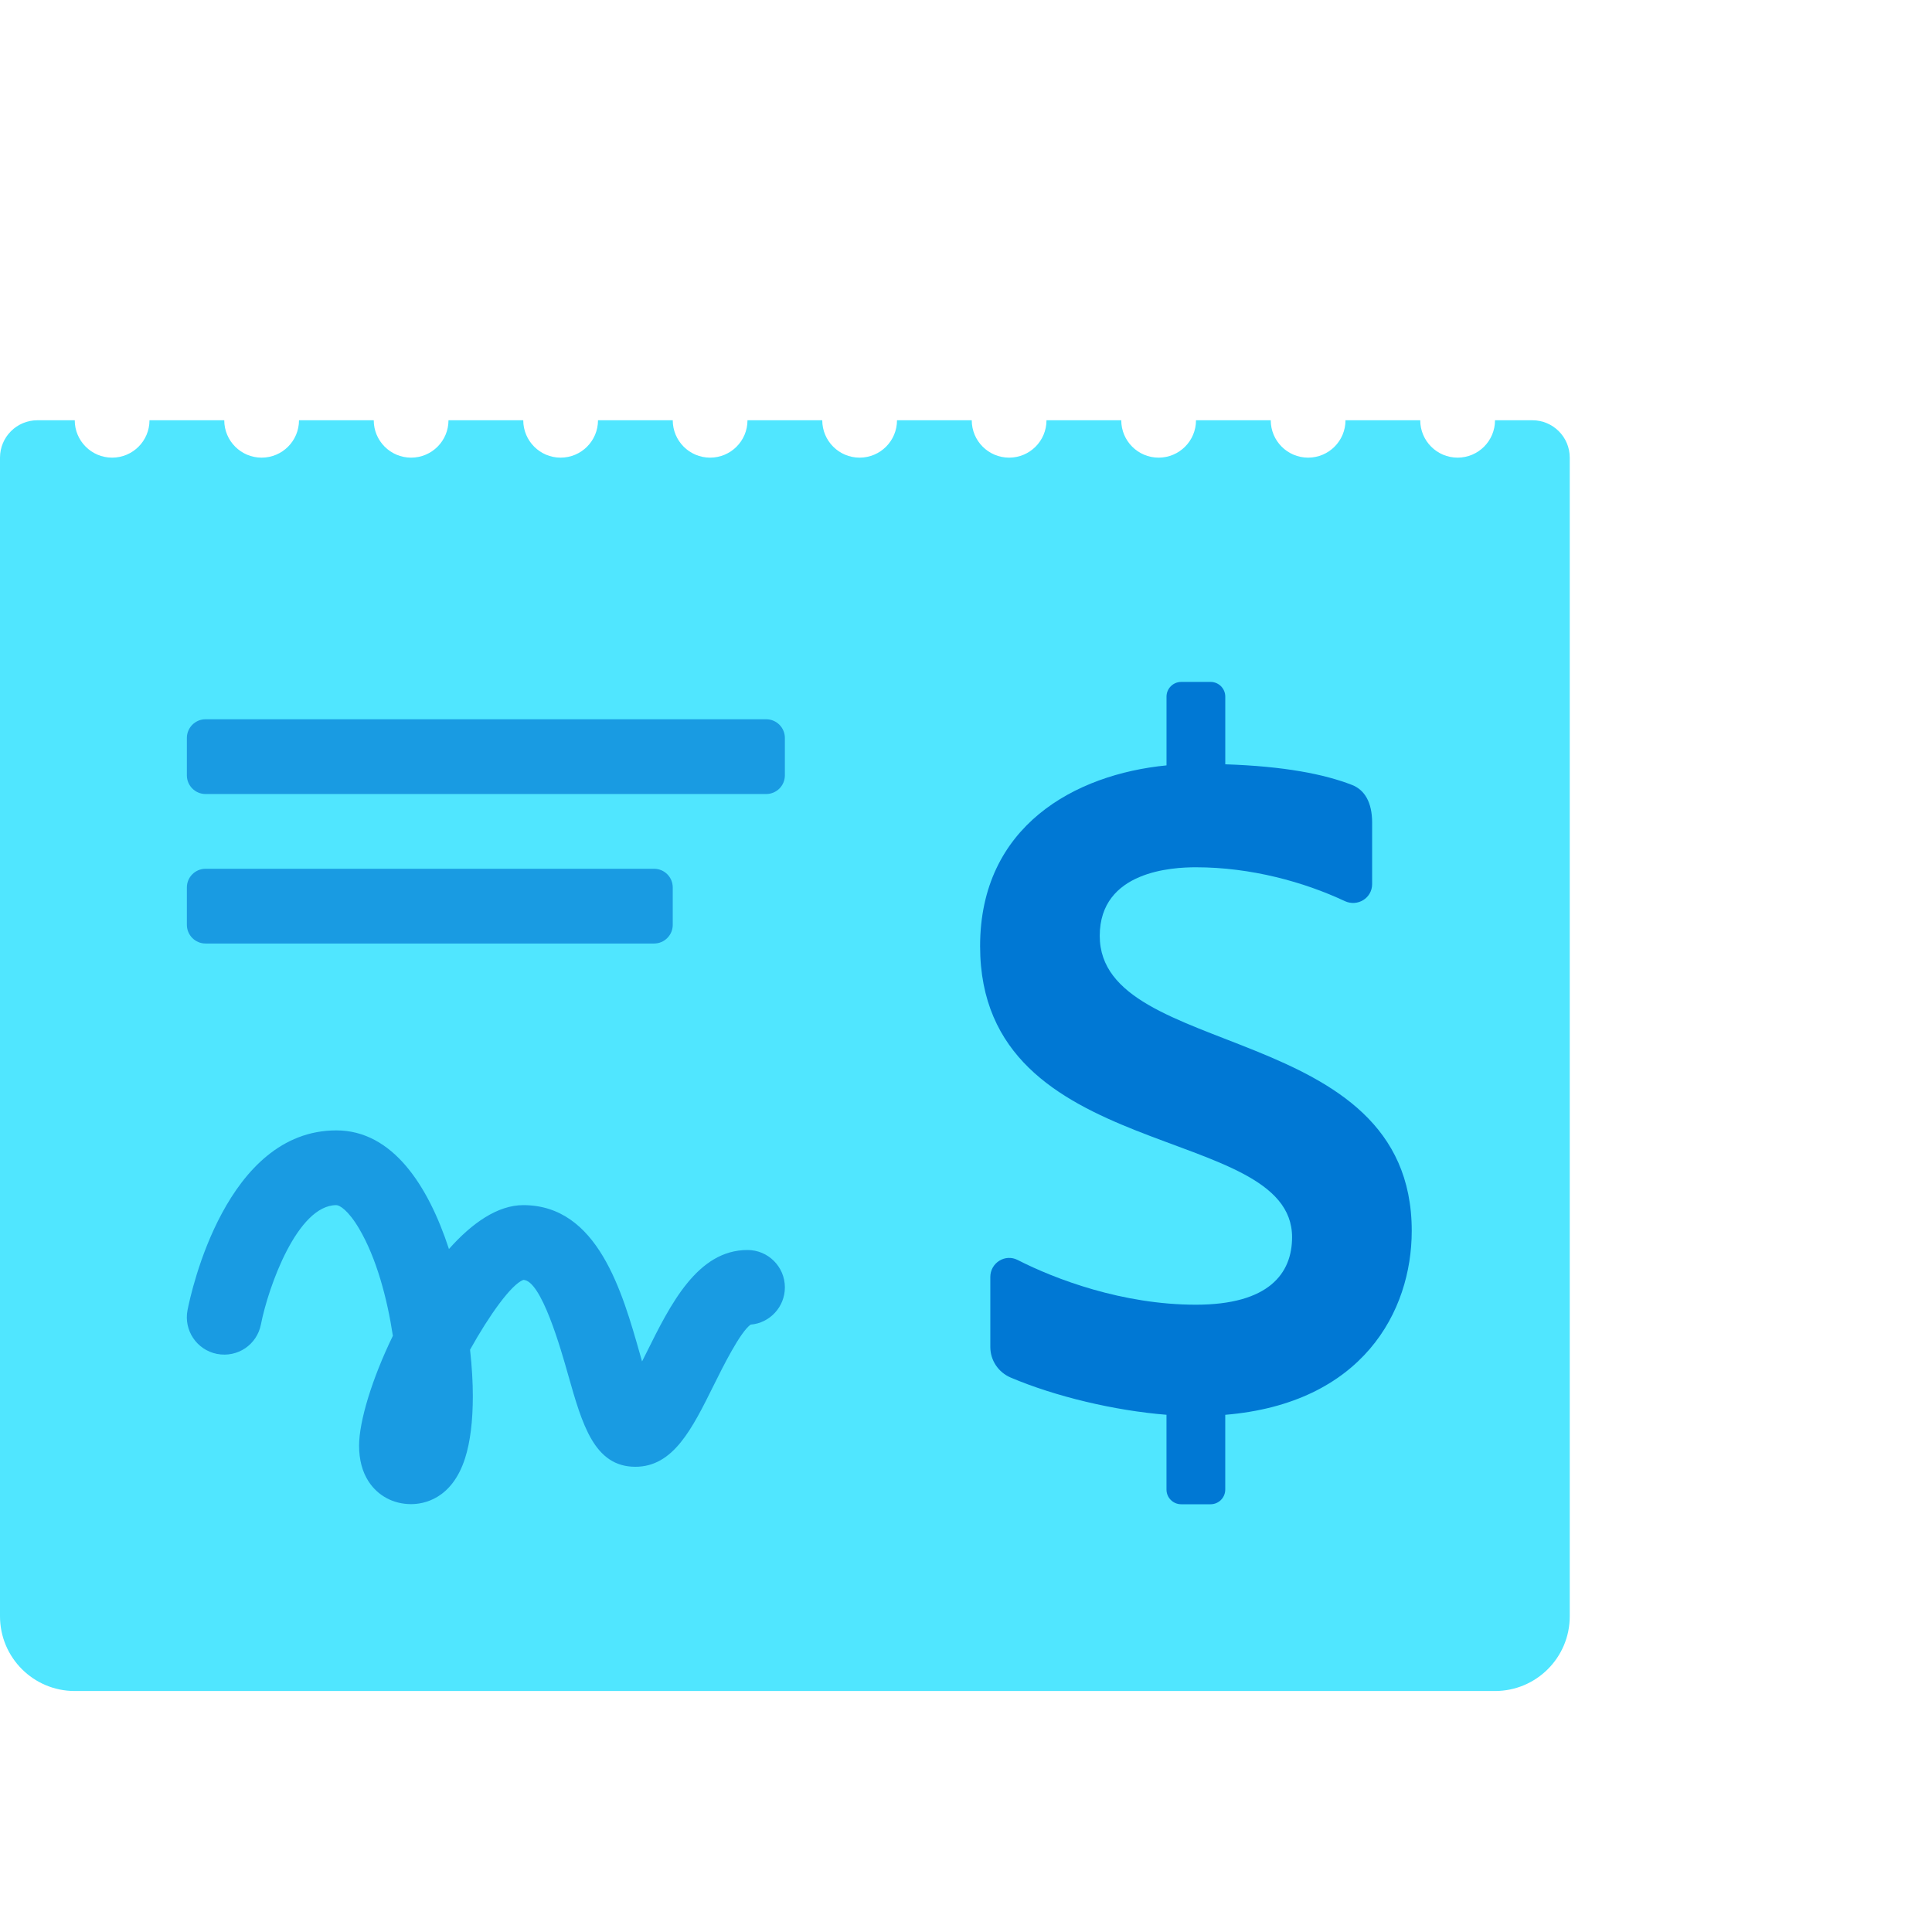
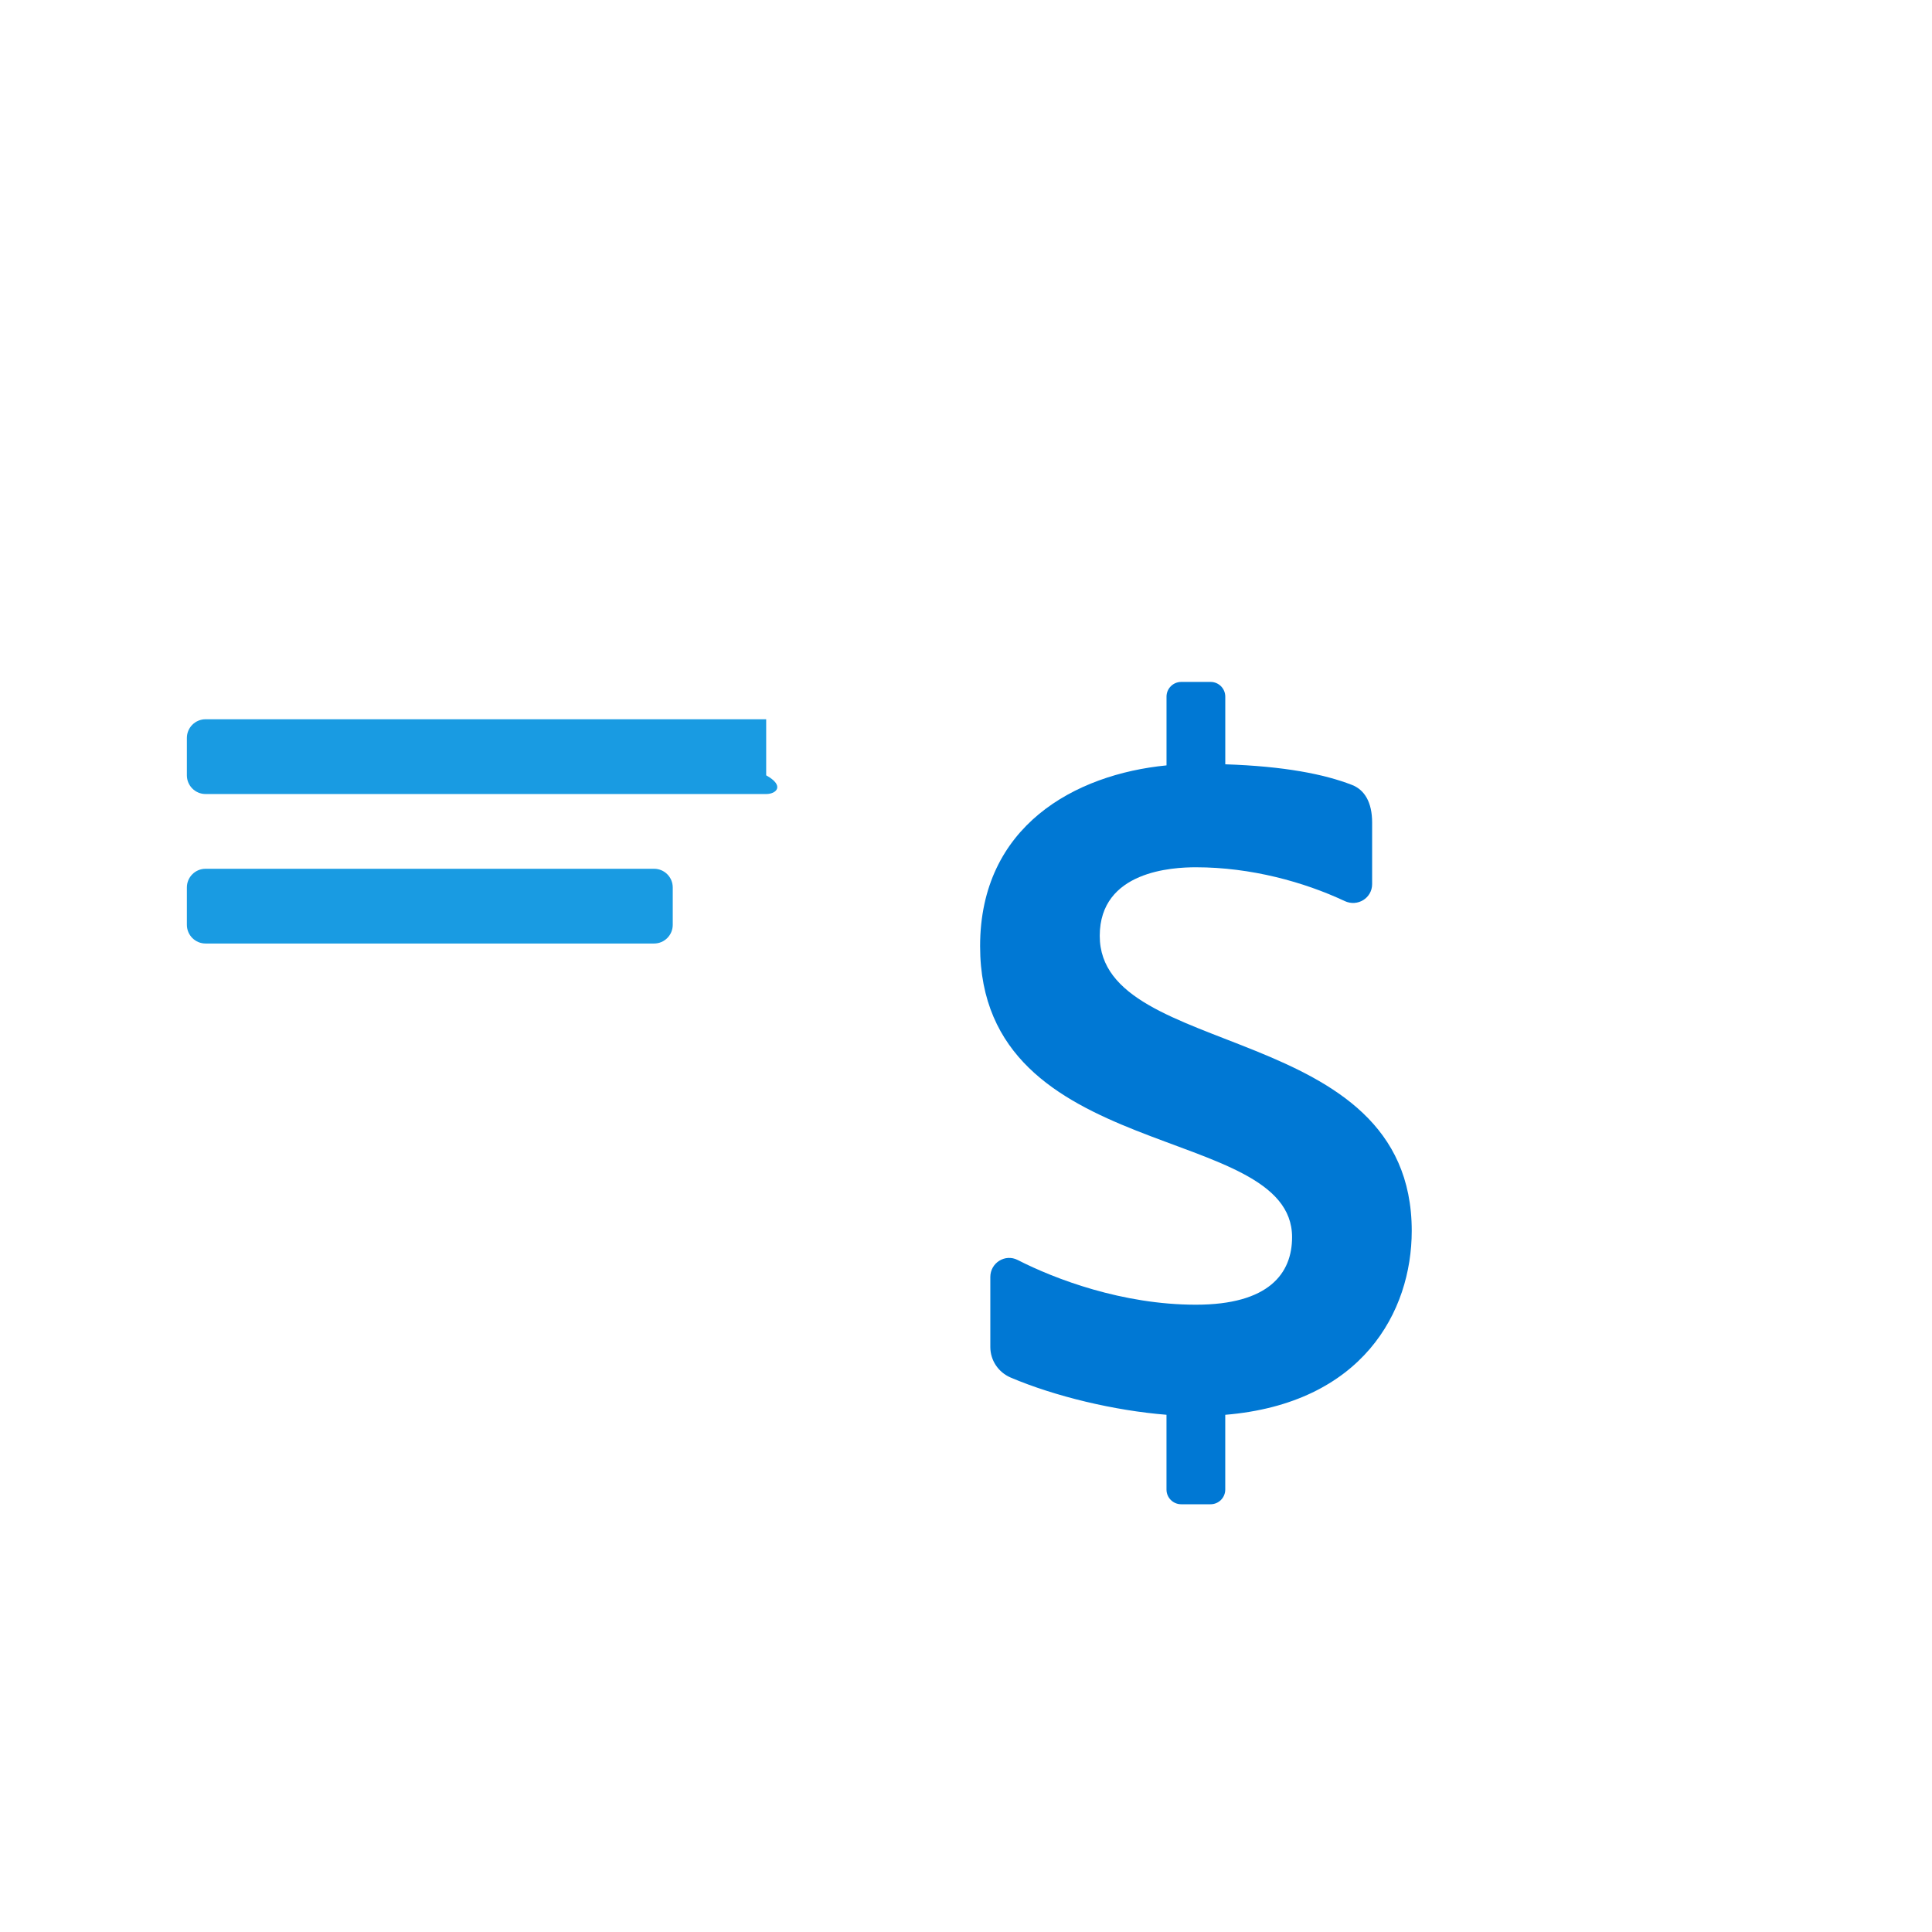
<svg xmlns="http://www.w3.org/2000/svg" width="80" height="80" viewBox="0 0 80 80" fill="none">
-   <path d="M63.452 17.402H61.905C61.905 18.257 61.211 18.95 60.357 18.95C59.503 18.95 58.809 18.257 58.809 17.402H55.714C55.714 18.257 55.021 18.95 54.167 18.95C53.312 18.95 52.619 18.257 52.619 17.402H49.524C49.524 18.257 48.831 18.95 47.976 18.95C47.122 18.95 46.429 18.257 46.429 17.402H43.333C43.333 18.257 42.64 18.95 41.786 18.95C40.931 18.95 40.238 18.257 40.238 17.402H37.143C37.143 18.257 36.45 18.95 35.595 18.95C34.741 18.95 34.048 18.257 34.048 17.402H30.952C30.952 18.257 30.259 18.95 29.405 18.95C28.55 18.95 27.857 18.257 27.857 17.402H24.762C24.762 18.257 24.069 18.95 23.214 18.95C22.36 18.95 21.667 18.257 21.667 17.402H18.571C18.571 18.257 17.878 18.95 17.024 18.95C16.169 18.95 15.476 18.257 15.476 17.402H12.381C12.381 18.257 11.688 18.95 10.833 18.95C9.979 18.95 9.286 18.257 9.286 17.402H6.19C6.19 18.257 5.497 18.95 4.643 18.95C3.789 18.95 3.095 18.257 3.095 17.402H1.548C0.693 17.402 0 18.096 0 18.95V66.926C0 68.636 1.385 70.021 3.095 70.021H61.905C63.615 70.021 65 68.636 65 66.926V18.95C65 18.096 64.307 17.402 63.452 17.402H63.452Z" fill="#50E6FF" />
-   <path d="M31.726 32.879H8.512C8.085 32.879 7.738 32.532 7.738 32.105V30.557C7.738 30.13 8.085 29.783 8.512 29.783H31.726C32.154 29.783 32.5 30.13 32.5 30.557V32.105C32.5 32.532 32.154 32.879 31.726 32.879Z" fill="#199BE2" />
+   <path d="M31.726 32.879H8.512C8.085 32.879 7.738 32.532 7.738 32.105V30.557C7.738 30.13 8.085 29.783 8.512 29.783H31.726V32.105C32.5 32.532 32.154 32.879 31.726 32.879Z" fill="#199BE2" />
  <path d="M27.084 39.069H8.512C8.085 39.069 7.738 38.722 7.738 38.295V36.748C7.738 36.321 8.085 35.974 8.512 35.974H27.084C27.511 35.974 27.857 36.321 27.857 36.748V38.295C27.857 38.722 27.511 39.069 27.084 39.069Z" fill="#199BE2" />
  <path d="M58.457 50.966C58.457 42.215 45.538 43.924 45.538 38.753C45.538 36.054 48.571 35.912 49.522 35.912C51.801 35.912 54.003 36.523 55.681 37.311C56.21 37.559 56.817 37.192 56.817 36.608V34.062C56.817 33.208 56.495 32.702 55.983 32.502C54.831 32.055 53.18 31.729 50.736 31.648V28.846C50.736 28.51 50.464 28.237 50.128 28.237H48.912C48.576 28.237 48.303 28.51 48.303 28.846V31.693C44.515 32.063 40.584 34.202 40.584 39.179C40.584 48.249 53.502 46.451 53.502 51.229C53.502 52.73 52.542 54.025 49.518 54.025C46.479 54.025 43.685 52.964 42.139 52.173C41.619 51.907 41.007 52.292 41.007 52.877V55.776C41.007 56.331 41.341 56.826 41.853 57.043C43.685 57.822 46.142 58.41 48.302 58.583V61.68C48.302 62.016 48.574 62.288 48.91 62.288H50.127C50.462 62.288 50.735 62.016 50.735 61.68V58.584C56.408 58.112 58.457 54.316 58.457 50.966L58.457 50.966Z" fill="#0078D4" />
-   <path d="M17.024 62.283C16.293 62.283 15.652 61.941 15.264 61.347C15.002 60.945 14.869 60.445 14.869 59.861C14.869 58.848 15.409 57.08 16.268 55.313C16.032 53.754 15.584 52.088 14.874 50.882C14.419 50.107 14.057 49.902 13.928 49.902C12.314 49.902 11.107 53.295 10.804 54.842C10.64 55.681 9.837 56.226 8.987 56.063C8.148 55.899 7.6 55.085 7.766 54.246C7.916 53.487 9.355 46.807 13.928 46.807C16.253 46.807 17.731 49.091 18.59 51.719C19.552 50.634 20.614 49.902 21.667 49.902C24.751 49.902 25.765 53.48 26.506 56.094C26.532 56.184 26.559 56.279 26.586 56.374C26.653 56.243 26.716 56.116 26.774 56C27.761 54.011 28.88 51.76 30.952 51.76C31.808 51.76 32.5 52.453 32.5 53.307C32.5 54.118 31.876 54.785 31.081 54.85C30.647 55.16 29.934 56.594 29.546 57.377C28.651 59.18 27.877 60.736 26.309 60.736C24.604 60.736 24.106 58.976 23.528 56.939C23.224 55.861 22.411 52.998 21.667 52.998C21.165 53.191 20.258 54.463 19.464 55.889C19.543 56.6 19.579 57.255 19.579 57.804C19.579 58.844 19.472 59.71 19.259 60.377C18.711 62.098 17.513 62.283 17.024 62.283H17.024Z" fill="#199BE2" />
</svg>